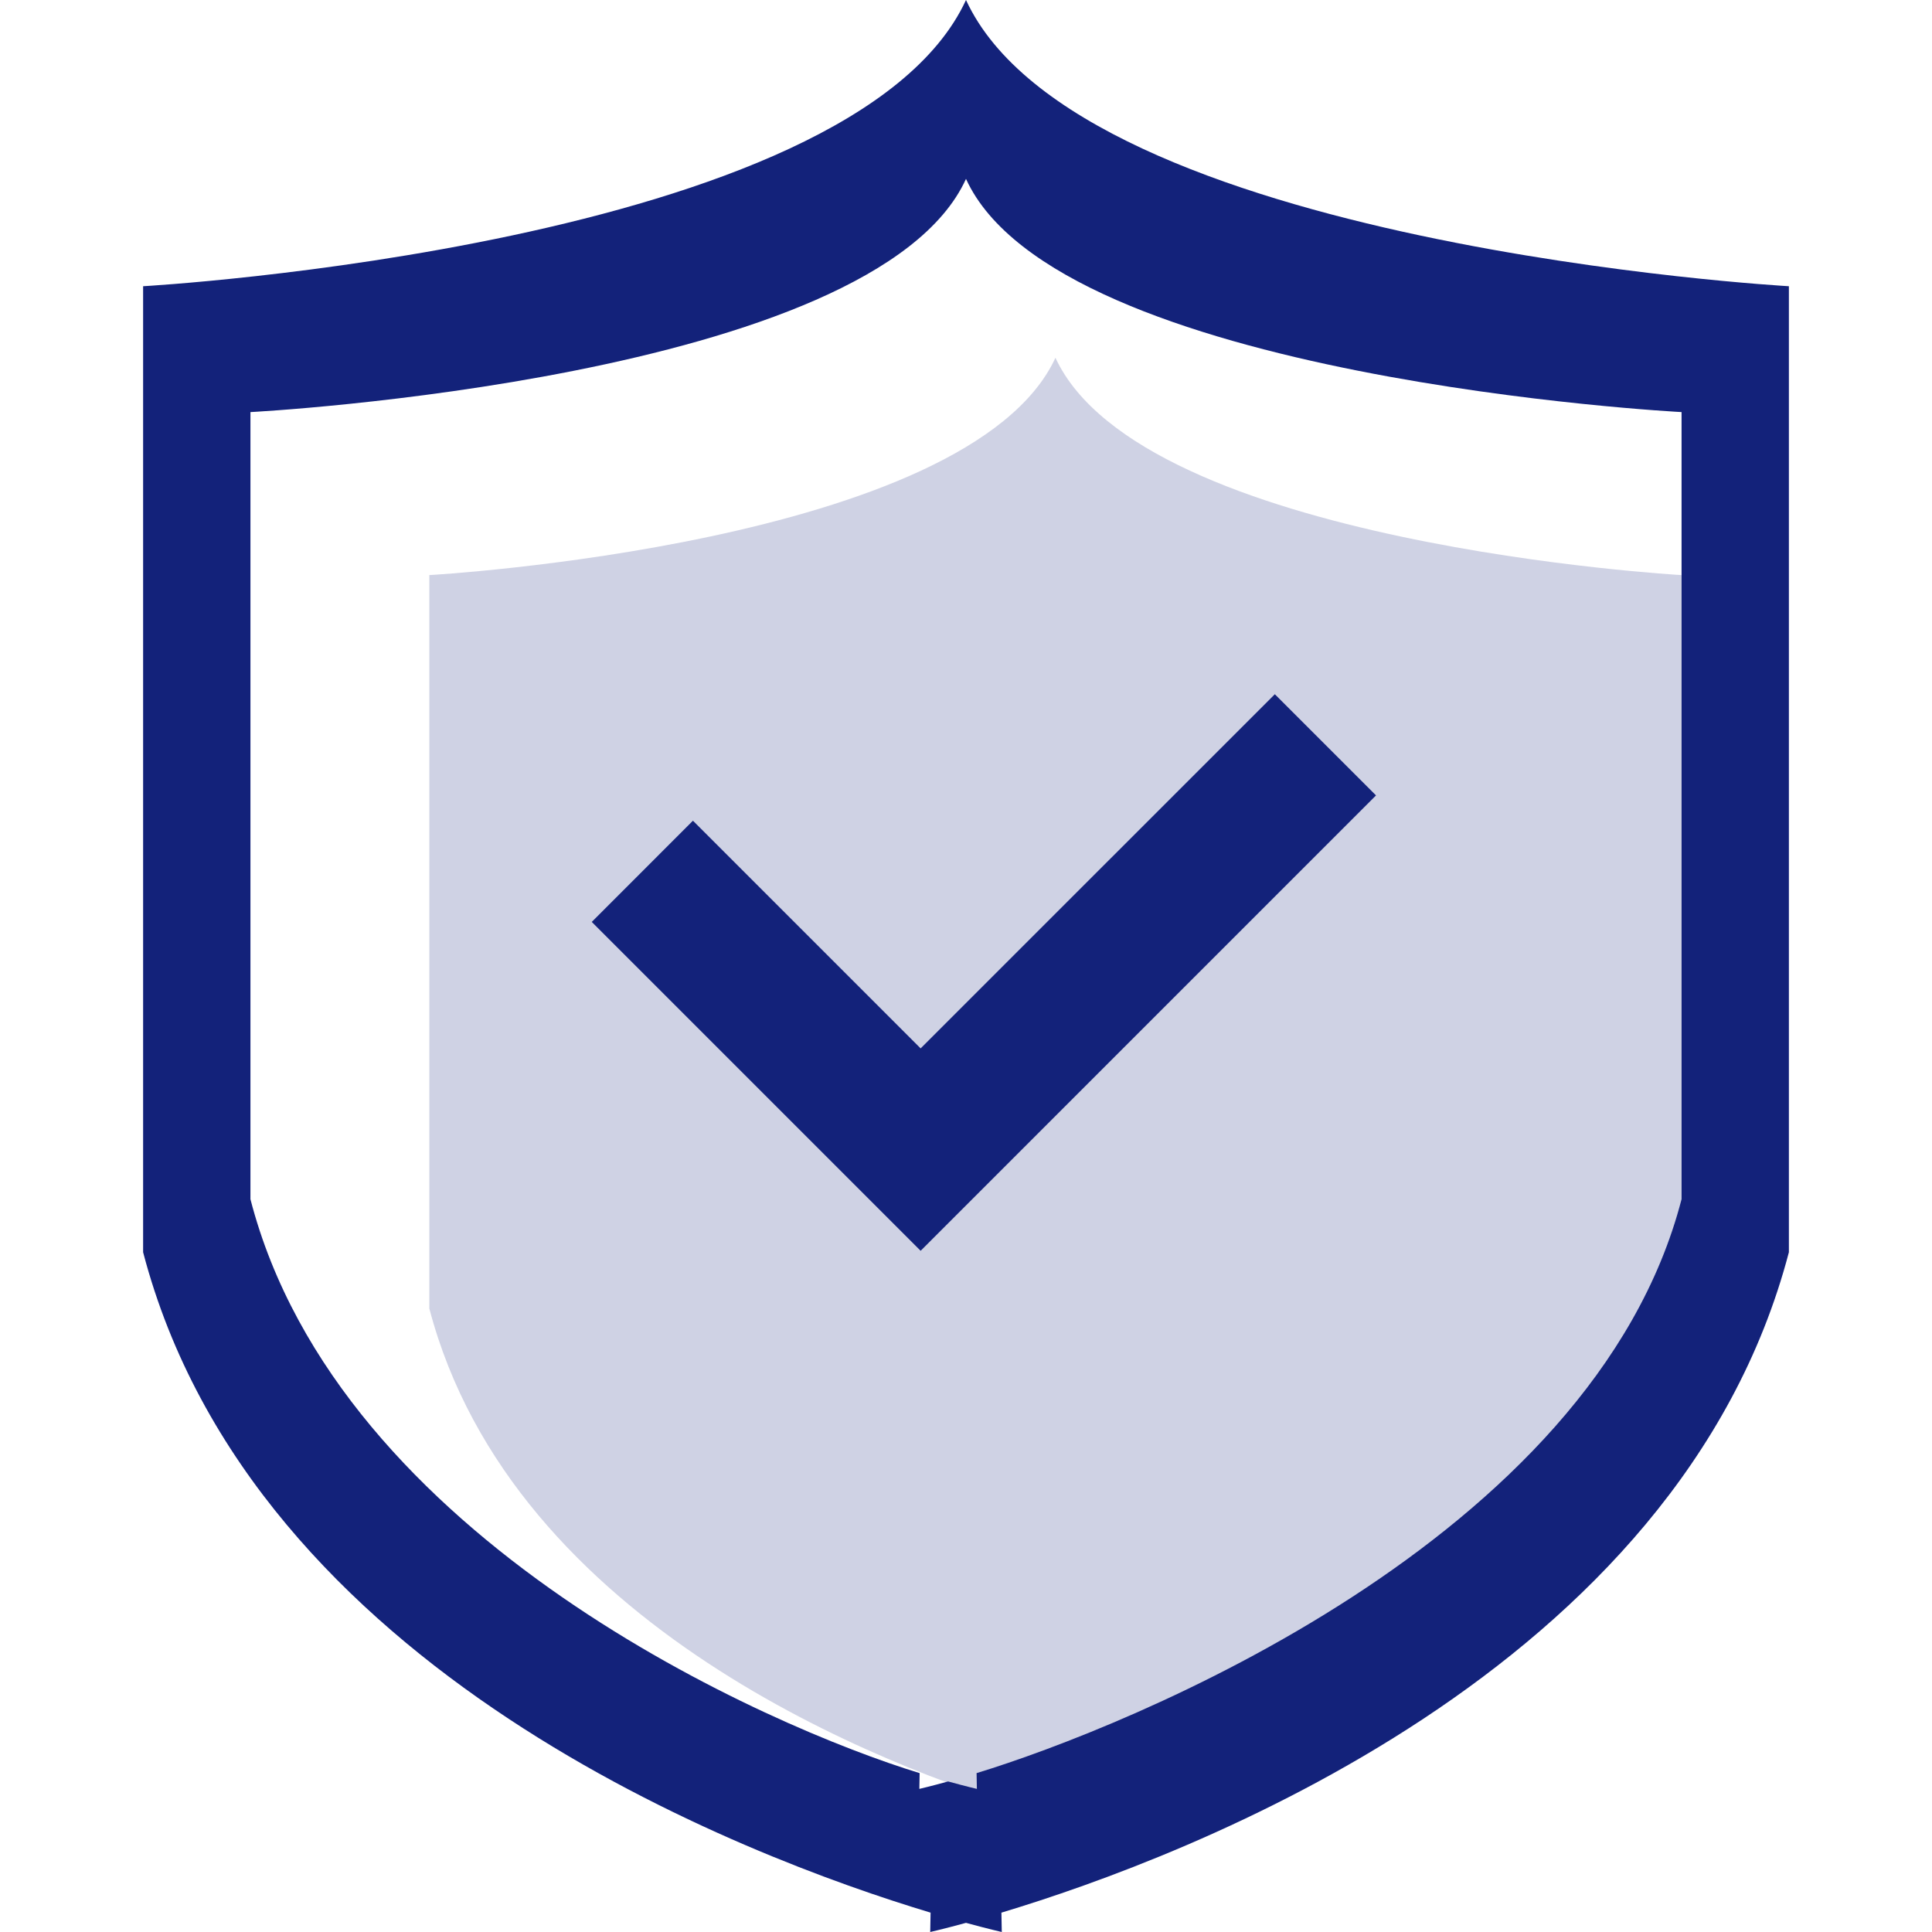
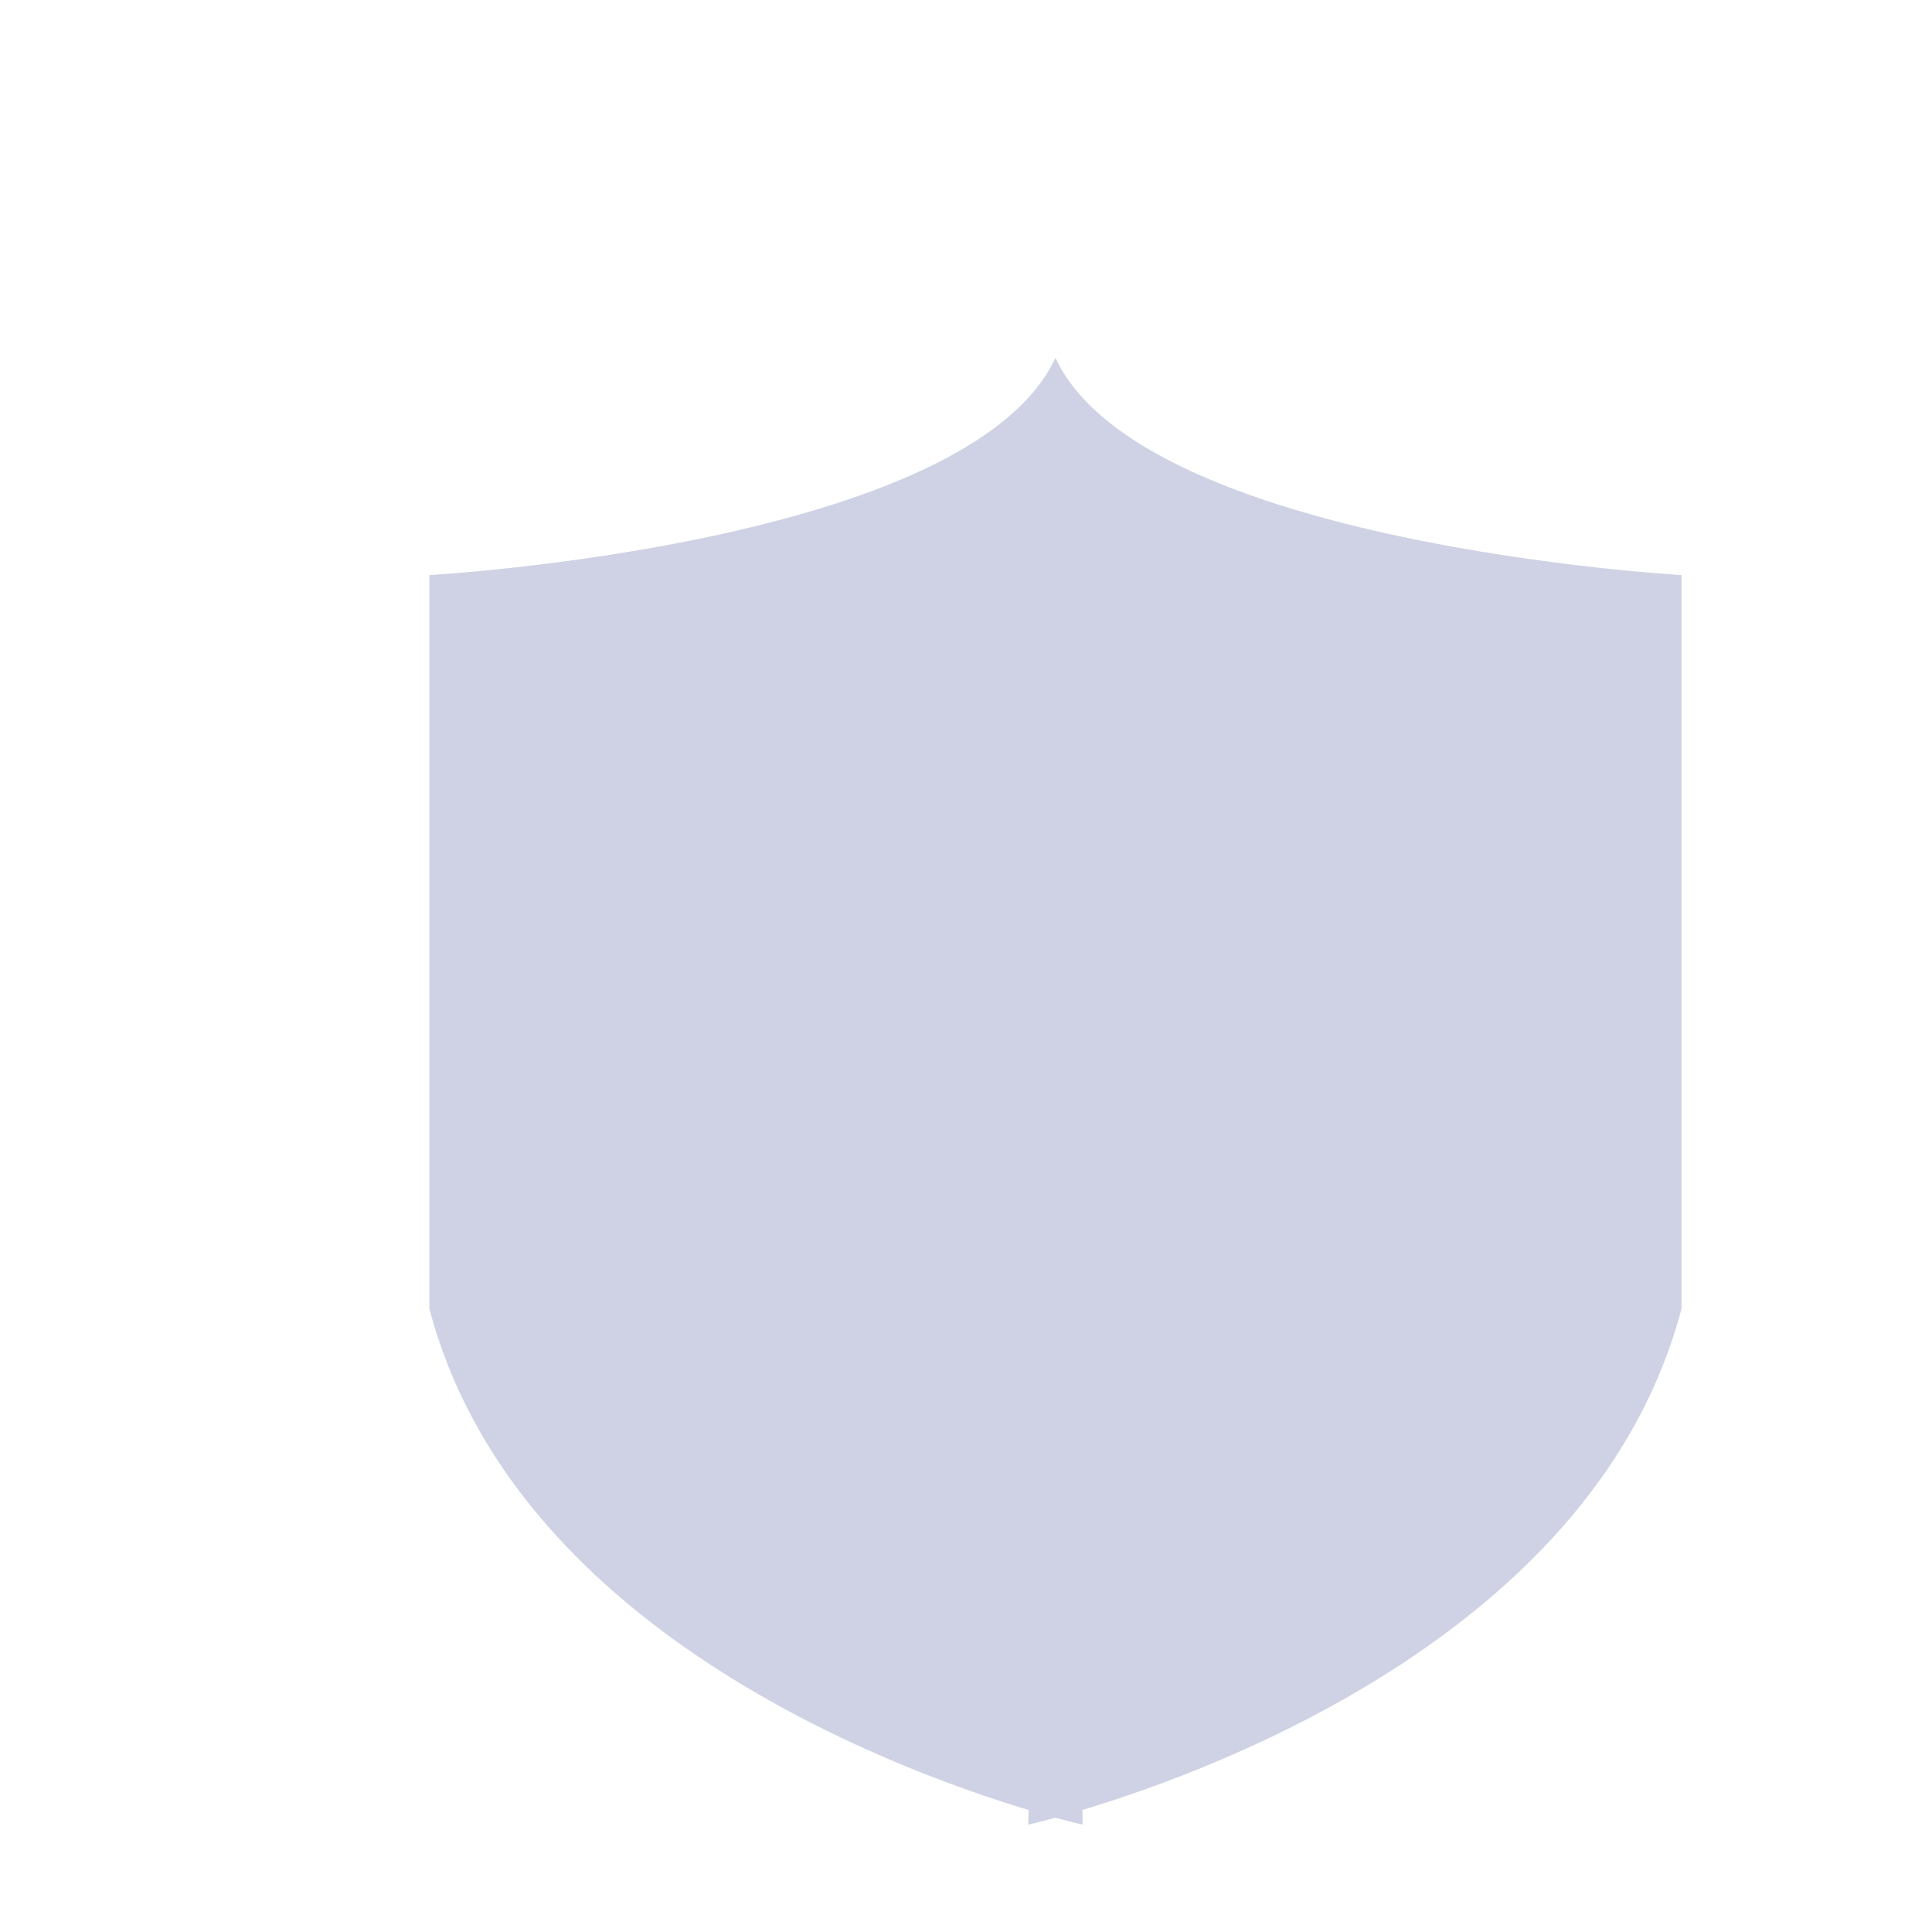
<svg xmlns="http://www.w3.org/2000/svg" t="1641570433720" class="icon" viewBox="0 0 1024 1024" version="1.1" p-id="1895" width="28" height="28">
  <defs>
    <style type="text/css" />
  </defs>
  <path d="M573.687 959.317l0.152 7.794s-5.31-1.195-14.431-3.679c-9.121 2.484-14.431 3.679-14.431 3.679l0.152-7.794C470.319 936.846 271.872 862.265 227.556 693.551v-388.741S513.574 288.749 559.407 189.63c45.833 99.119 331.852 115.181 331.852 115.181v388.741c-44.316 168.713-242.764 243.295-317.573 265.766z" fill="#13227a" opacity=".2" p-id="1896" />
-   <path d="M530.773 1013.741L530.963 1024s-6.978-1.574-18.963-4.855c-11.985 3.281-18.963 4.855-18.963 4.855l0.19-10.259C394.923 984.14 134.106 885.912 75.852 663.704V151.704s375.903-21.144 436.148-151.704c60.245 130.56 436.148 151.704 436.148 151.704v512c-58.254 222.208-319.071 320.436-417.375 350.037zM891.259 218.415S560.469 201.197 512 94.815c-48.469 106.382-379.259 123.601-379.259 123.601v417.185c46.857 181.077 275.608 280.064 354.683 304.185l-0.152 8.363s5.613-1.289 15.246-3.944c9.633 2.655 15.246 3.944 15.246 3.944l-0.152-8.363c79.076-24.121 326.789-123.108 373.646-304.185v-417.185zM474.548 649.538l-40.088-40.088-0.133-0.133-120.68-120.68 53.627-53.646 120.68 120.68 187.733-187.714 53.627 53.627L487.955 662.945l-13.407-13.407z" fill="#13227a" p-id="1897" />
</svg>